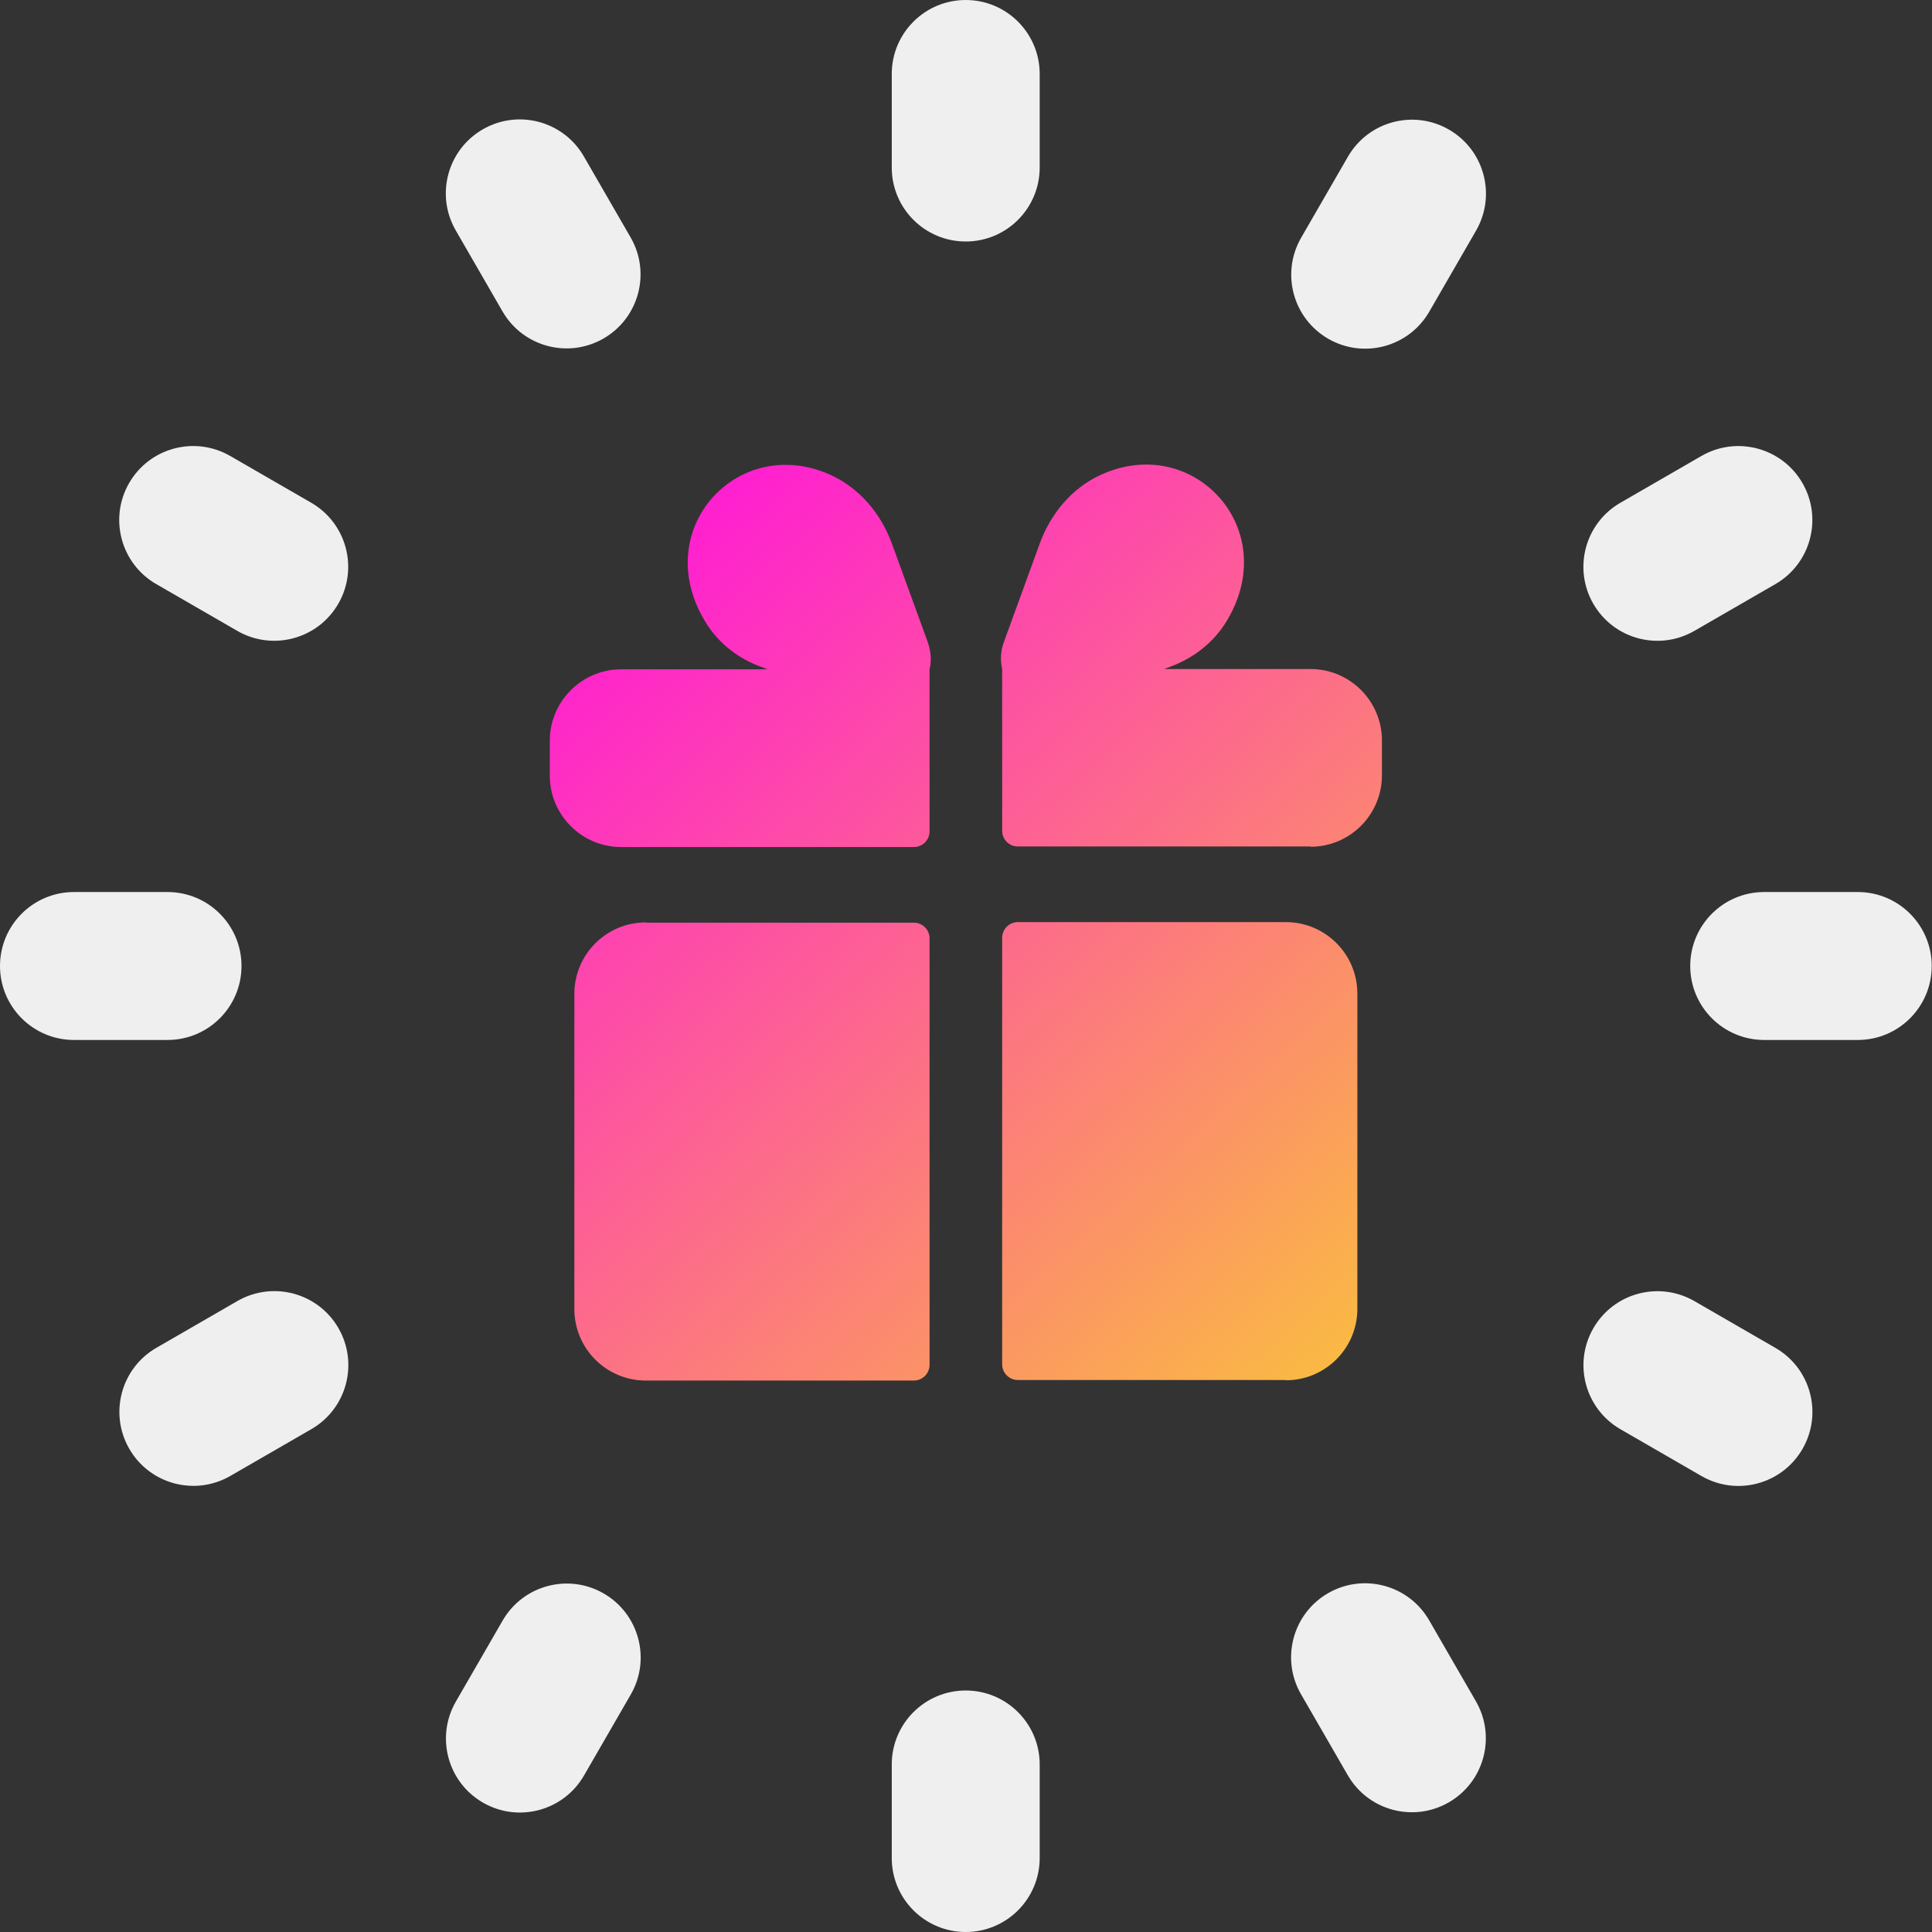
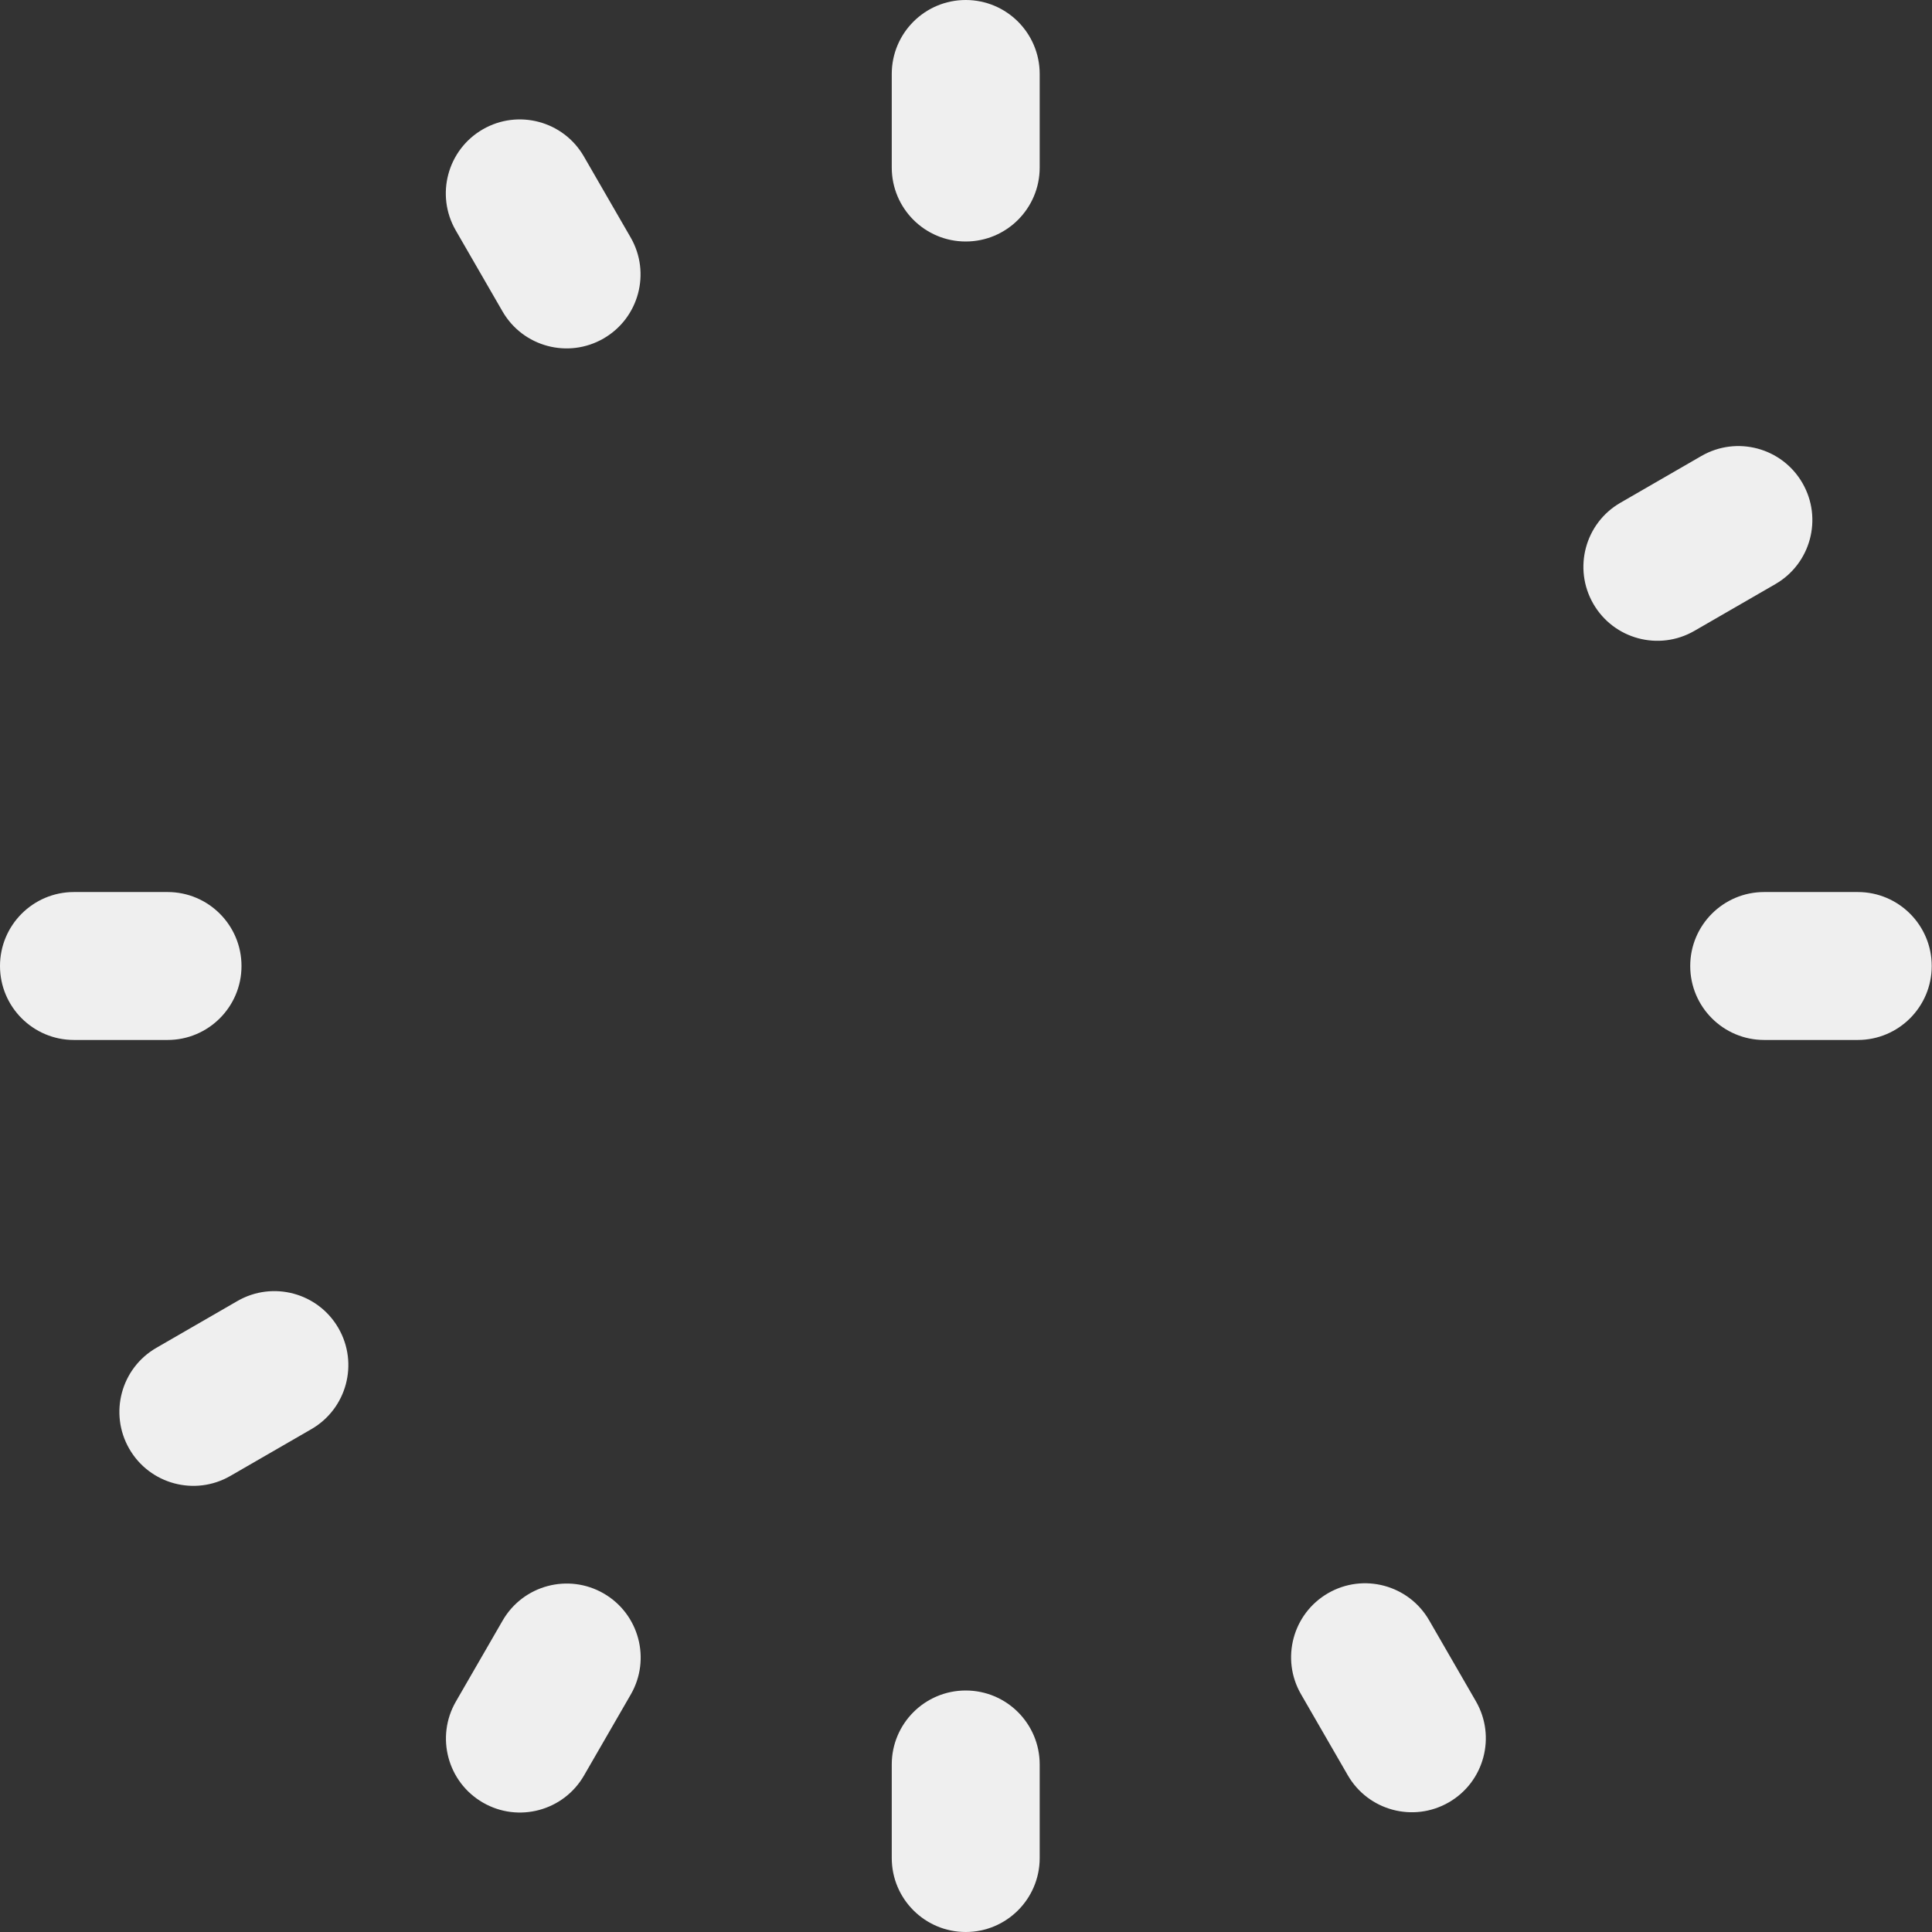
<svg xmlns="http://www.w3.org/2000/svg" width="70" height="70" viewBox="0 0 70 70" fill="none">
  <rect x="0" y="0" width="70" height="70" fill="#333333" stroke="none" />
  <path d="M37.67 2.68C37.67 1.2 36.47 0 34.99 0C33.51 0 32.31 1.2 32.31 2.68V6.07C32.31 7.55 33.51 8.75 34.99 8.75C36.47 8.75 37.67 7.55 37.67 6.07V2.68Z" fill="#EFEFEF" />
  <path d="M37.67 63.93C37.67 62.45 36.47 61.25 34.99 61.25C33.51 61.25 32.31 62.45 32.31 63.93V67.32C32.31 68.8 33.51 70 34.99 70C36.47 70 37.67 68.8 37.67 67.32V63.93Z" fill="#EFEFEF" />
  <path d="M21.154 5.667C20.414 4.385 18.775 3.946 17.493 4.686C16.211 5.426 15.772 7.065 16.512 8.347L18.207 11.283C18.947 12.565 20.586 13.004 21.868 12.264C23.15 11.524 23.589 9.884 22.849 8.603L21.154 5.667Z" fill="#EFEFEF" />
  <path d="M51.78 58.705C51.04 57.424 49.401 56.984 48.119 57.724C46.837 58.465 46.398 60.104 47.138 61.385L48.833 64.321C49.573 65.603 51.212 66.042 52.494 65.302C53.776 64.562 54.215 62.923 53.475 61.641L51.78 58.705Z" fill="#EFEFEF" />
-   <path d="M8.34 16.52C7.058 15.78 5.419 16.219 4.679 17.501C3.939 18.783 4.378 20.422 5.66 21.162L8.596 22.857C9.877 23.597 11.517 23.158 12.257 21.876C12.997 20.594 12.557 18.955 11.276 18.215L8.34 16.52Z" fill="#EFEFEF" />
-   <path d="M61.392 47.142C60.11 46.402 58.471 46.841 57.731 48.123C56.991 49.405 57.43 51.044 58.712 51.784L61.647 53.479C62.929 54.219 64.568 53.78 65.308 52.498C66.048 51.216 65.609 49.577 64.327 48.837L61.392 47.142Z" fill="#EFEFEF" />
  <path d="M6.07 32.32H2.68C1.2 32.32 0 33.52 0 35C0 36.48 1.2 37.68 2.68 37.68H6.07C7.55 37.68 8.75 36.48 8.75 35C8.75 33.52 7.55 32.32 6.07 32.32Z" fill="#EFEFEF" />
  <path d="M67.31 32.32H63.92C62.44 32.32 61.24 33.52 61.24 35C61.24 36.48 62.44 37.68 63.92 37.68H67.31C68.79 37.68 69.99 36.48 69.99 35C69.99 33.52 68.79 32.32 67.31 32.32Z" fill="#EFEFEF" />
  <path d="M8.601 47.139L5.666 48.834C4.384 49.574 3.945 51.213 4.685 52.495C5.425 53.777 7.064 54.216 8.346 53.476L11.281 51.781C12.563 51.041 13.002 49.402 12.262 48.12C11.522 46.838 9.883 46.399 8.601 47.139Z" fill="#EFEFEF" />
  <path d="M61.645 16.521L58.71 18.216C57.428 18.956 56.989 20.595 57.729 21.877C58.469 23.159 60.108 23.598 61.39 22.858L64.326 21.163C65.607 20.423 66.046 18.784 65.306 17.502C64.566 16.22 62.927 15.781 61.645 16.521Z" fill="#EFEFEF" />
-   <path d="M18.212 58.715L16.517 61.651C15.777 62.933 16.216 64.572 17.498 65.312C18.779 66.052 20.419 65.613 21.159 64.331L22.854 61.395C23.594 60.114 23.154 58.474 21.873 57.734C20.591 56.994 18.952 57.434 18.212 58.715Z" fill="#EFEFEF" />
-   <path d="M48.838 5.677L47.143 8.613C46.403 9.895 46.842 11.534 48.124 12.274C49.406 13.014 51.045 12.575 51.785 11.293L53.48 8.357C54.22 7.075 53.781 5.436 52.499 4.696C51.217 3.956 49.578 4.395 48.838 5.677Z" fill="#EFEFEF" />
-   <path fill-rule="evenodd" clip-rule="evenodd" d="M47.48 30.68C48.91 30.68 50.07 29.52 50.07 28.09V26.83C50.07 25.4 48.91 24.24 47.48 24.24H42.18L42.39 24.16C43.21 23.86 43.92 23.32 44.39 22.59C46.53 19.21 43.25 15.65 39.87 17.21C38.83 17.69 38.06 18.62 37.67 19.7L36.37 23.27C36.25 23.6 36.24 23.93 36.31 24.24V30.1C36.31 30.42 36.57 30.67 36.88 30.67H47.48V30.68ZM49.18 47.42C49.18 48.85 48.02 50.01 46.59 50.01V50H36.88C36.57 50 36.31 49.75 36.31 49.43V33.98C36.31 33.67 36.56 33.41 36.88 33.41H46.59C48.02 33.41 49.18 34.57 49.18 36V47.42ZM20.81 36.01C20.81 34.58 21.97 33.42 23.4 33.42V33.43H33.11C33.42 33.43 33.68 33.68 33.68 34V49.45C33.68 49.76 33.43 50.02 33.11 50.02H23.4C21.97 50.02 20.81 48.86 20.81 47.43V36.01ZM32.32 19.71L33.62 23.28V23.29C33.74 23.63 33.75 23.96 33.68 24.26V30.12C33.68 30.43 33.43 30.69 33.11 30.69H22.51C21.08 30.69 19.92 29.53 19.92 28.1V26.84C19.92 25.41 21.08 24.25 22.51 24.25H27.81L27.6 24.17C26.78 23.88 26.06 23.33 25.6 22.6C23.46 19.22 26.74 15.66 30.12 17.22C31.16 17.7 31.93 18.63 32.32 19.71Z" fill="url(#paint0_linear_345_747)" />
+   <path d="M18.212 58.715L16.517 61.651C15.777 62.933 16.216 64.572 17.498 65.312C18.779 66.052 20.419 65.613 21.159 64.331L22.854 61.395C23.594 60.114 23.154 58.474 21.873 57.734C20.591 56.994 18.952 57.434 18.212 58.715" fill="#EFEFEF" />
  <defs>
    <linearGradient id="paint0_linear_345_747" x1="21.75" y1="19" x2="50.25" y2="50" gradientUnits="userSpaceOnUse">
      <stop stop-color="#FF17D8" />
      <stop offset="1" stop-color="#FAC03D" />
    </linearGradient>
  </defs>
</svg>